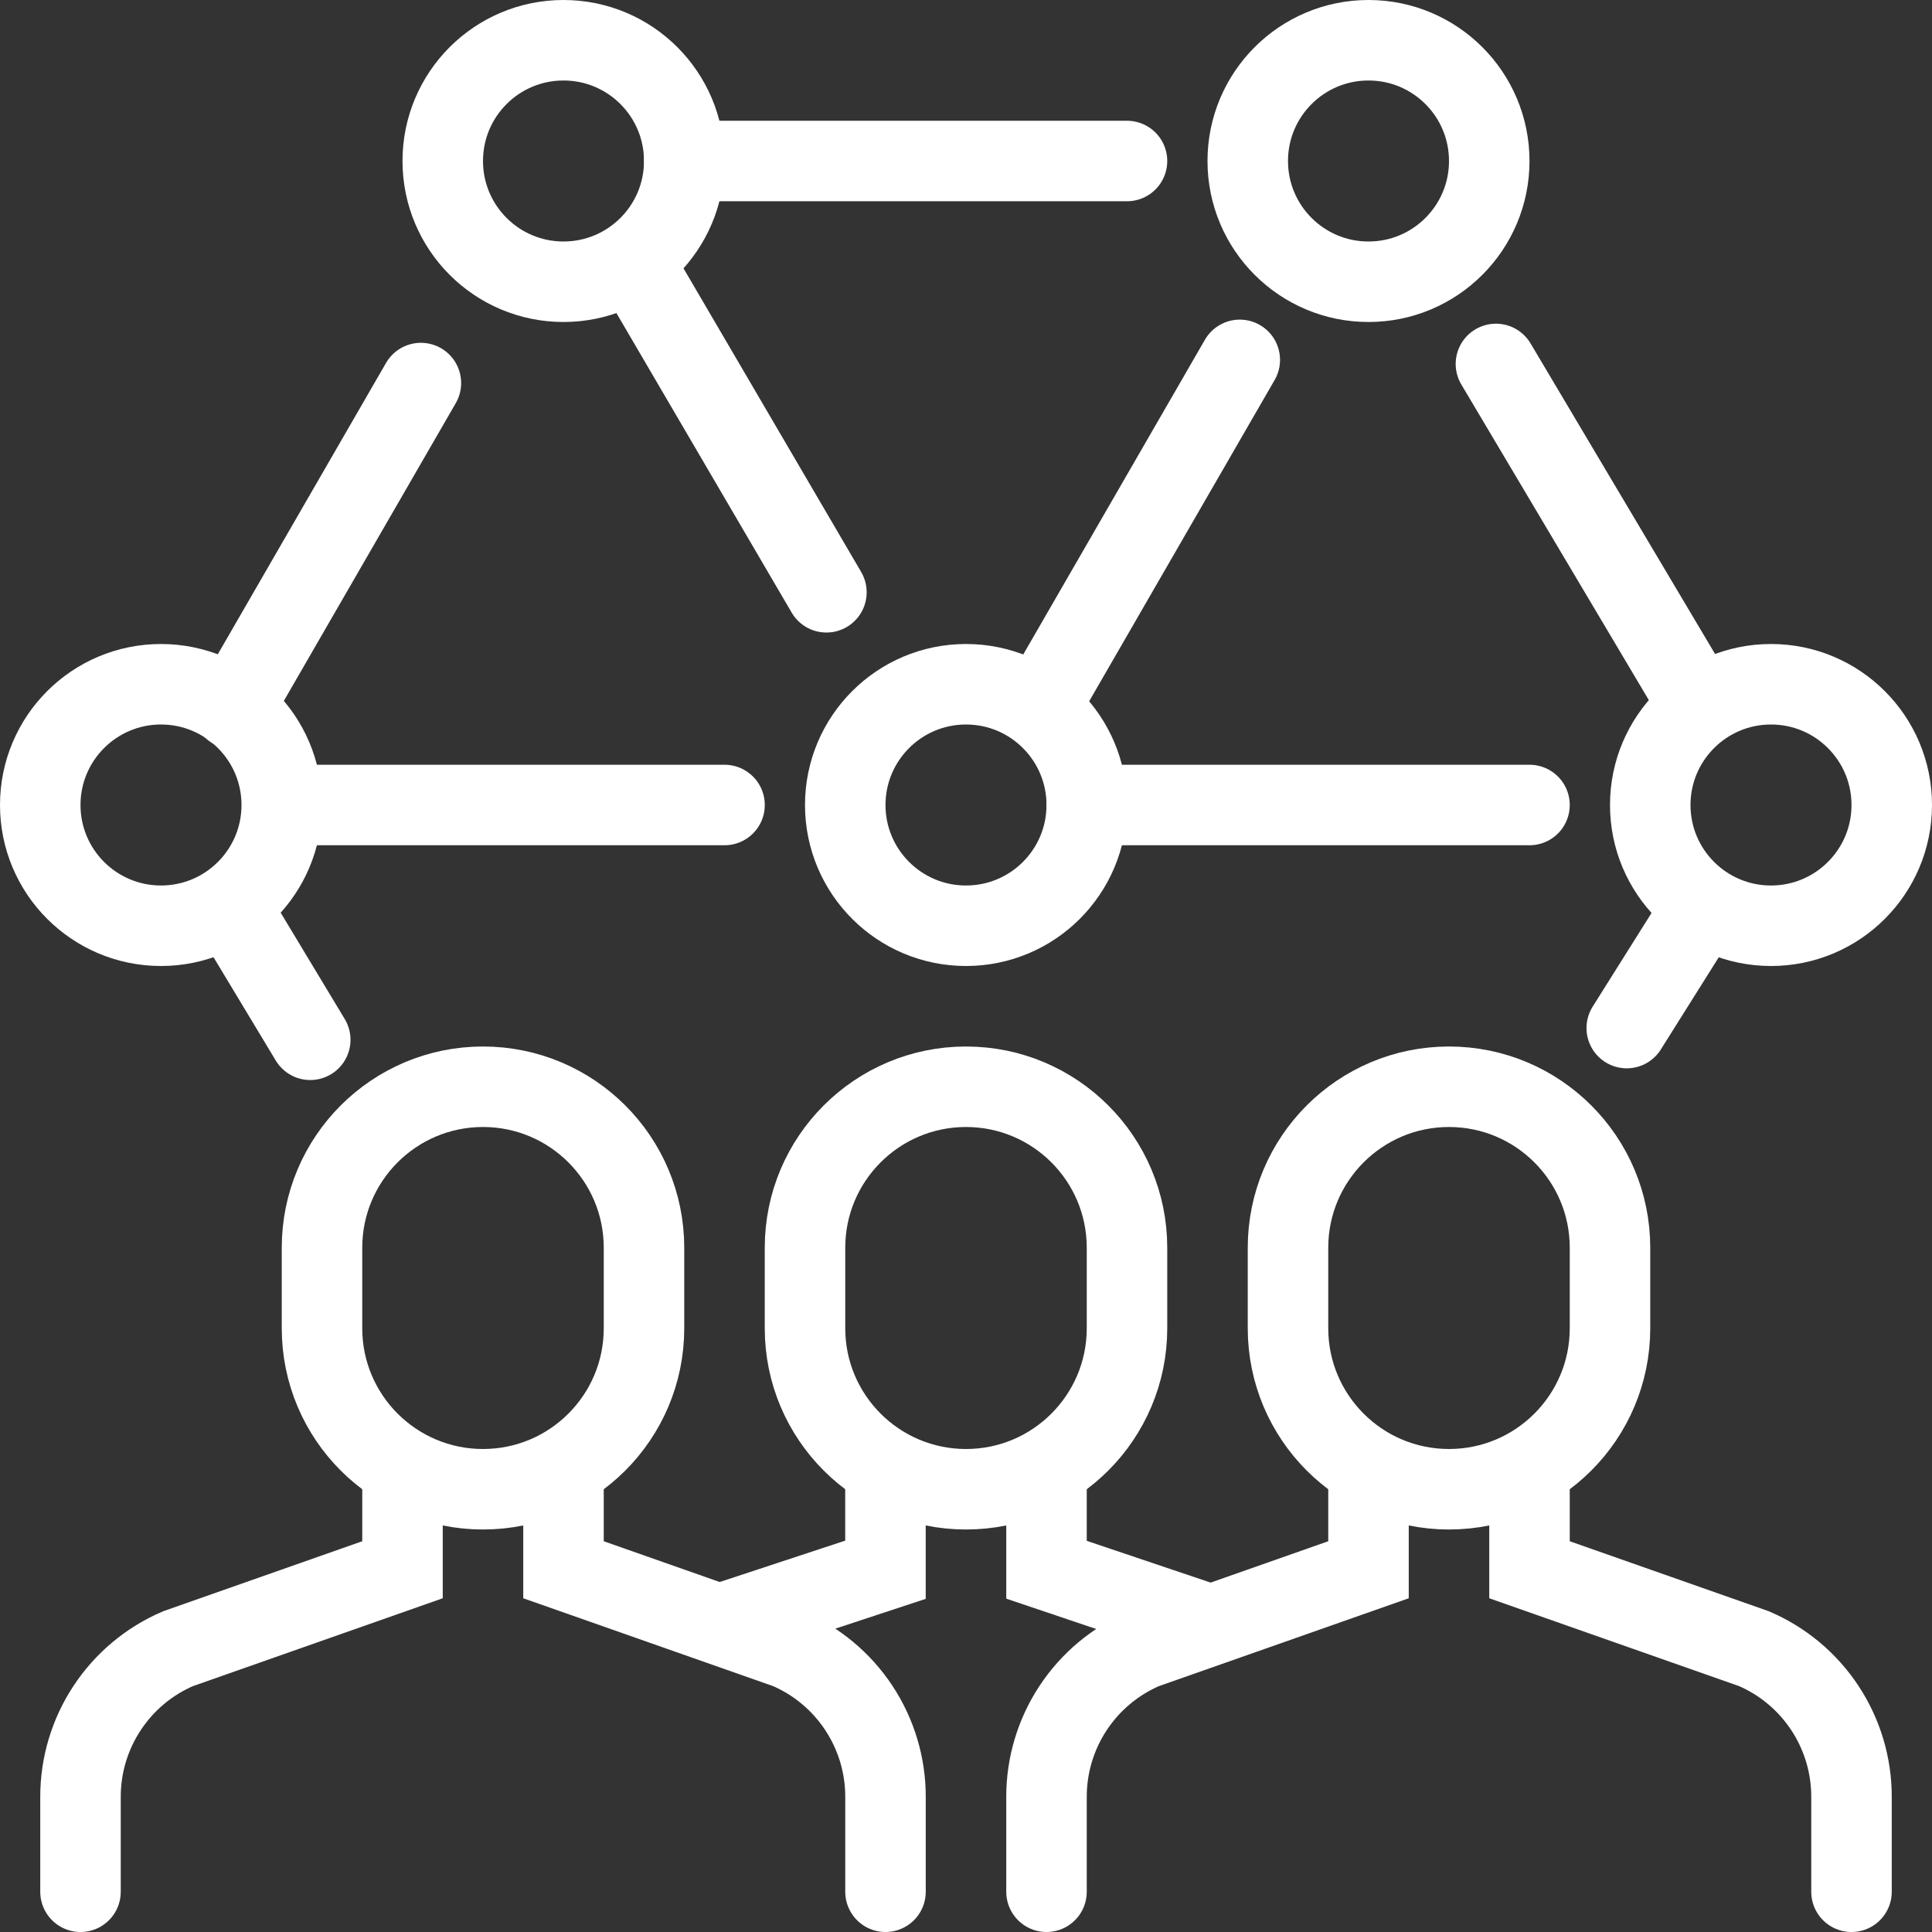
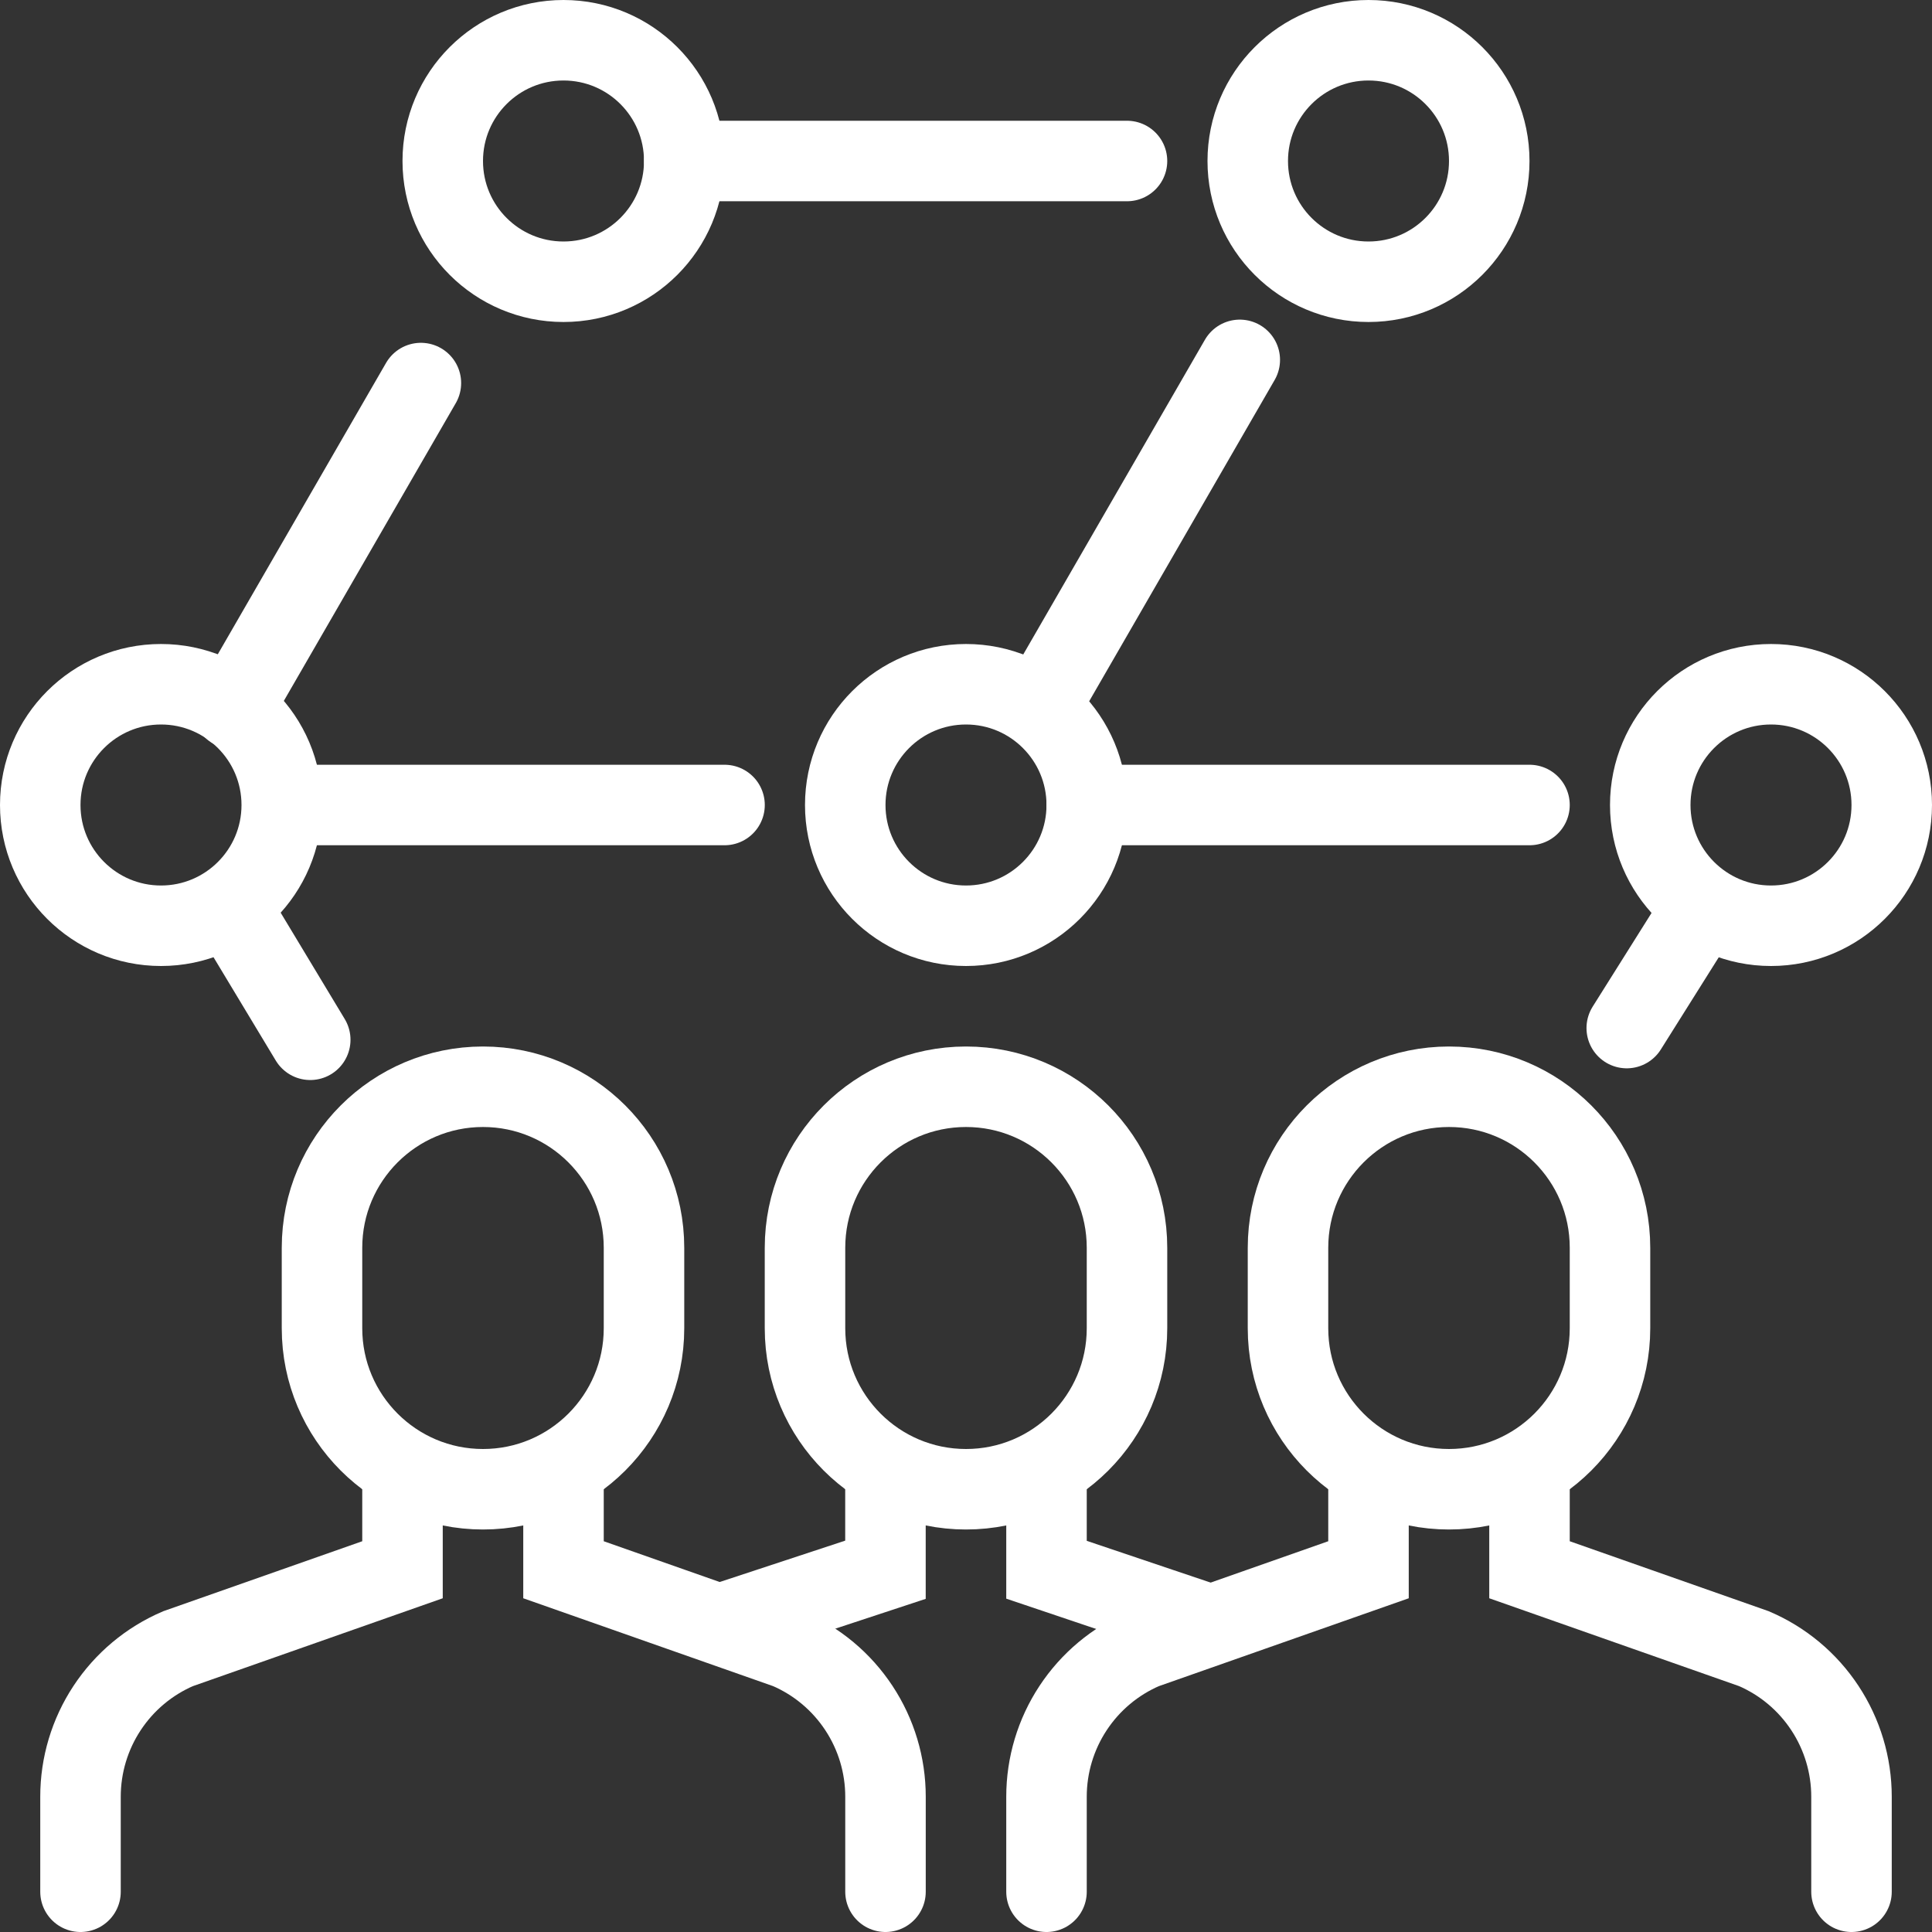
<svg xmlns="http://www.w3.org/2000/svg" width="48" height="48" viewBox="0 0 48 48" fill="none">
  <rect x="0" y="0" width="48" height="48" fill="#333333" stroke="none" />
  <g clip-path="url(#clip0_743_3347)">
    <path d="M28 31C28 28.791 26.209 27 24 27C21.791 27 20 28.791 20 31V33C20 35.209 21.791 37 24 37C26.209 37 28 35.209 28 33V31Z" stroke="white" stroke-width="2" stroke-miterlimit="10" stroke-linecap="round" />
    <path d="M21.999 37V39L18.207 40.25" stroke="white" stroke-width="2" stroke-miterlimit="10" stroke-linecap="round" />
    <path d="M26 37V39L29.833 40.292" stroke="white" stroke-width="2" stroke-miterlimit="10" stroke-linecap="round" />
    <path d="M16 31C16 28.791 14.209 27 12 27C9.791 27 8 28.791 8 31V33C8 35.209 9.791 37 12 37C14.209 37 16 35.209 16 33V31Z" stroke="white" stroke-width="2" stroke-miterlimit="10" stroke-linecap="round" />
    <path d="M10 37V39L4.424 40.961C3.705 41.269 3.092 41.782 2.661 42.436C2.23 43.089 2 43.855 2 44.638V47" stroke="white" stroke-width="2" stroke-miterlimit="10" stroke-linecap="round" />
    <path d="M14 37V39L19.576 40.961C20.295 41.269 20.908 41.782 21.339 42.436C21.77 43.089 22 43.855 22 44.638V47" stroke="white" stroke-width="2" stroke-miterlimit="10" stroke-linecap="round" />
    <path d="M40 31C40 28.791 38.209 27 36 27C33.791 27 32 28.791 32 31V33C32 35.209 33.791 37 36 37C38.209 37 40 35.209 40 33V31Z" stroke="white" stroke-width="2" stroke-miterlimit="10" stroke-linecap="round" />
    <path d="M34 37V39L28.424 40.961C27.705 41.269 27.092 41.782 26.661 42.436C26.23 43.089 26 43.855 26 44.638V47" stroke="white" stroke-width="2" stroke-miterlimit="10" stroke-linecap="round" />
    <path d="M38 37V39L43.576 40.961C44.295 41.269 44.908 41.782 45.339 42.436C45.77 43.089 46 43.855 46 44.638V47" stroke="white" stroke-width="2" stroke-miterlimit="10" stroke-linecap="round" />
    <path d="M4 23C5.657 23 7 21.657 7 20C7 18.343 5.657 17 4 17C2.343 17 1 18.343 1 20C1 21.657 2.343 23 4 23Z" stroke="white" stroke-width="2" stroke-miterlimit="10" stroke-linecap="round" />
    <path d="M44 23C45.657 23 47 21.657 47 20C47 18.343 45.657 17 44 17C42.343 17 41 18.343 41 20C41 21.657 42.343 23 44 23Z" stroke="white" stroke-width="2" stroke-miterlimit="10" stroke-linecap="round" />
    <path d="M34 7C35.657 7 37 5.657 37 4C37 2.343 35.657 1 34 1C32.343 1 31 2.343 31 4C31 5.657 32.343 7 34 7Z" stroke="white" stroke-width="2" stroke-miterlimit="10" stroke-linecap="round" />
    <path d="M14 7C15.657 7 17 5.657 17 4C17 2.343 15.657 1 14 1C12.343 1 11 2.343 11 4C11 5.657 12.343 7 14 7Z" stroke="white" stroke-width="2" stroke-miterlimit="10" stroke-linecap="round" />
    <path d="M24 23C25.657 23 27 21.657 27 20C27 18.343 25.657 17 24 17C22.343 17 21 18.343 21 20C21 21.657 22.343 23 24 23Z" stroke="white" stroke-width="2" stroke-miterlimit="10" stroke-linecap="round" />
    <path d="M7.209 20H18.001" stroke="white" stroke-width="2" stroke-miterlimit="10" stroke-linecap="round" />
    <path d="M27 20H38" stroke="white" stroke-width="2" stroke-miterlimit="10" stroke-linecap="round" />
    <path d="M5.787 17.604L10.457 9.517" stroke="white" stroke-width="2" stroke-miterlimit="10" stroke-linecap="round" />
    <path d="M25.996 17.266L30.802 8.941" stroke="white" stroke-width="2" stroke-miterlimit="10" stroke-linecap="round" />
-     <path d="M42.166 17.458L37.166 9.042" stroke="white" stroke-width="2" stroke-miterlimit="10" stroke-linecap="round" />
-     <path d="M20.532 14.715L15.75 6.542" stroke="white" stroke-width="2" stroke-miterlimit="10" stroke-linecap="round" />
    <path d="M28 4H17" stroke="white" stroke-width="2" stroke-miterlimit="10" stroke-linecap="round" />
    <path d="M5.75 22.583L7.708 25.833" stroke="white" stroke-width="2" stroke-miterlimit="10" stroke-linecap="round" />
    <path d="M42.249 22.625L40.416 25.542" stroke="white" stroke-width="2" stroke-miterlimit="10" stroke-linecap="round" />
  </g>
  <defs>
    <clipPath id="clip0_743_3347">
      <rect width="48" height="48" fill="white" />
    </clipPath>
  </defs>
</svg>